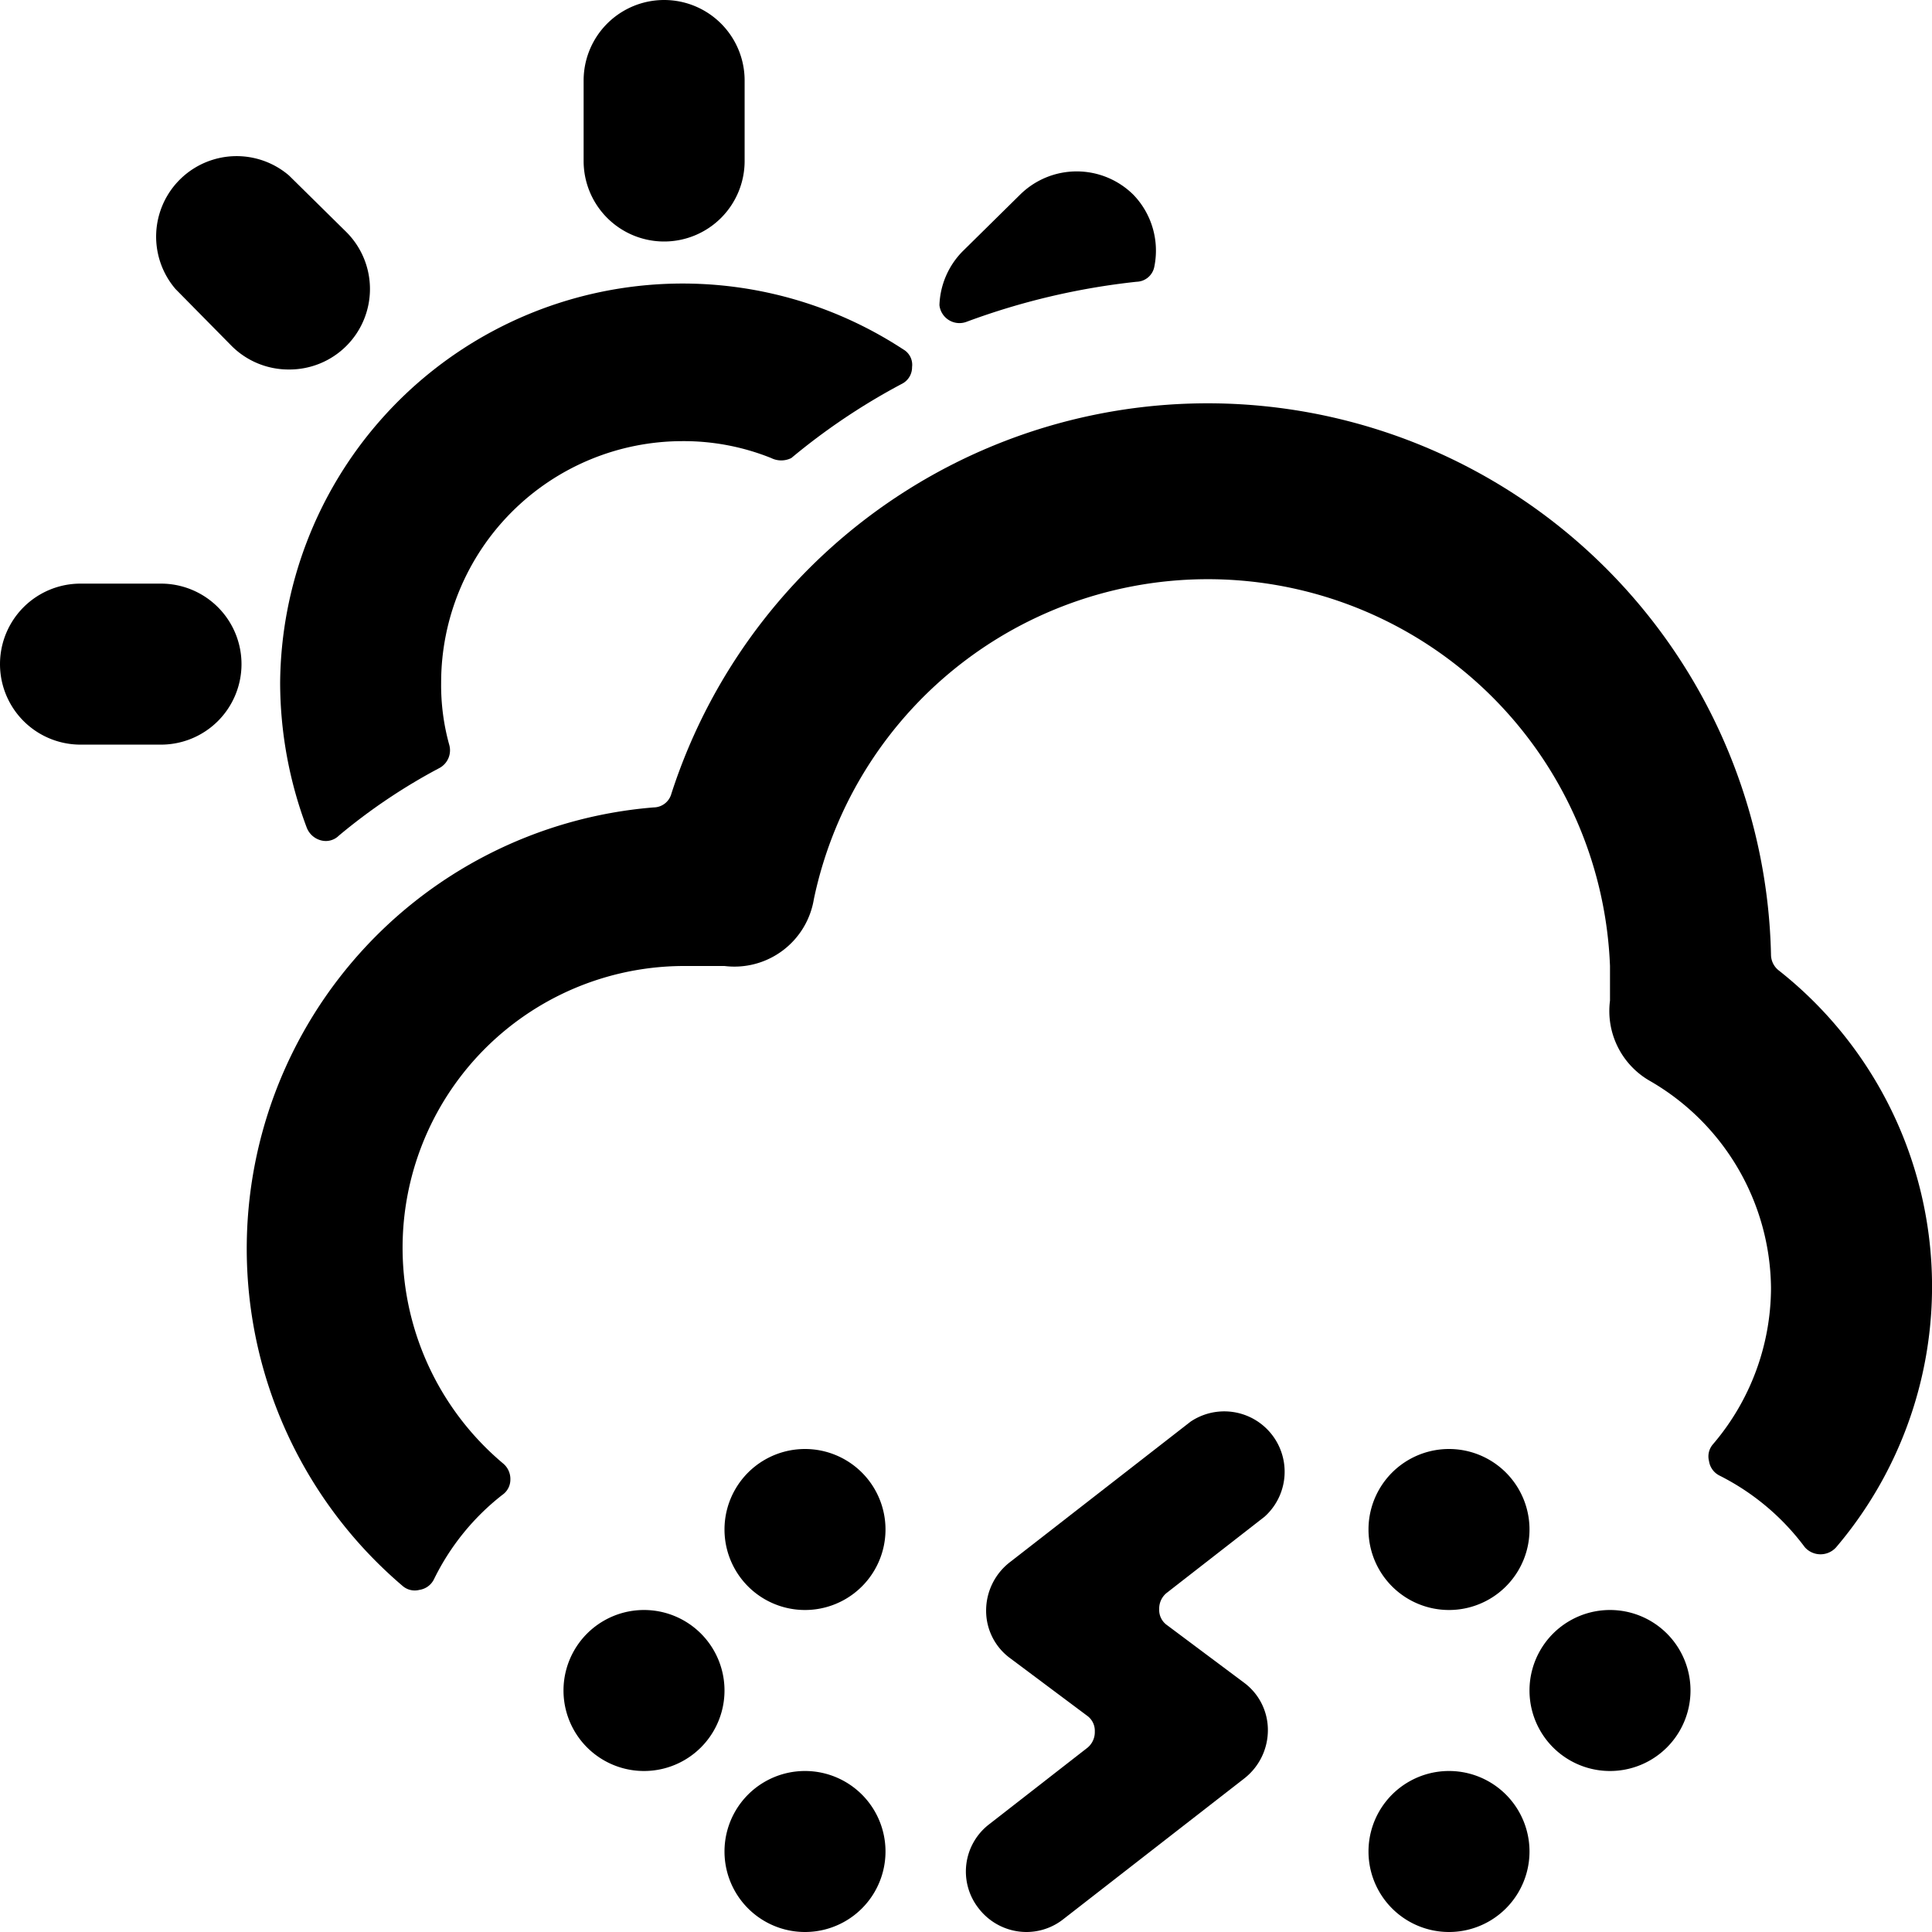
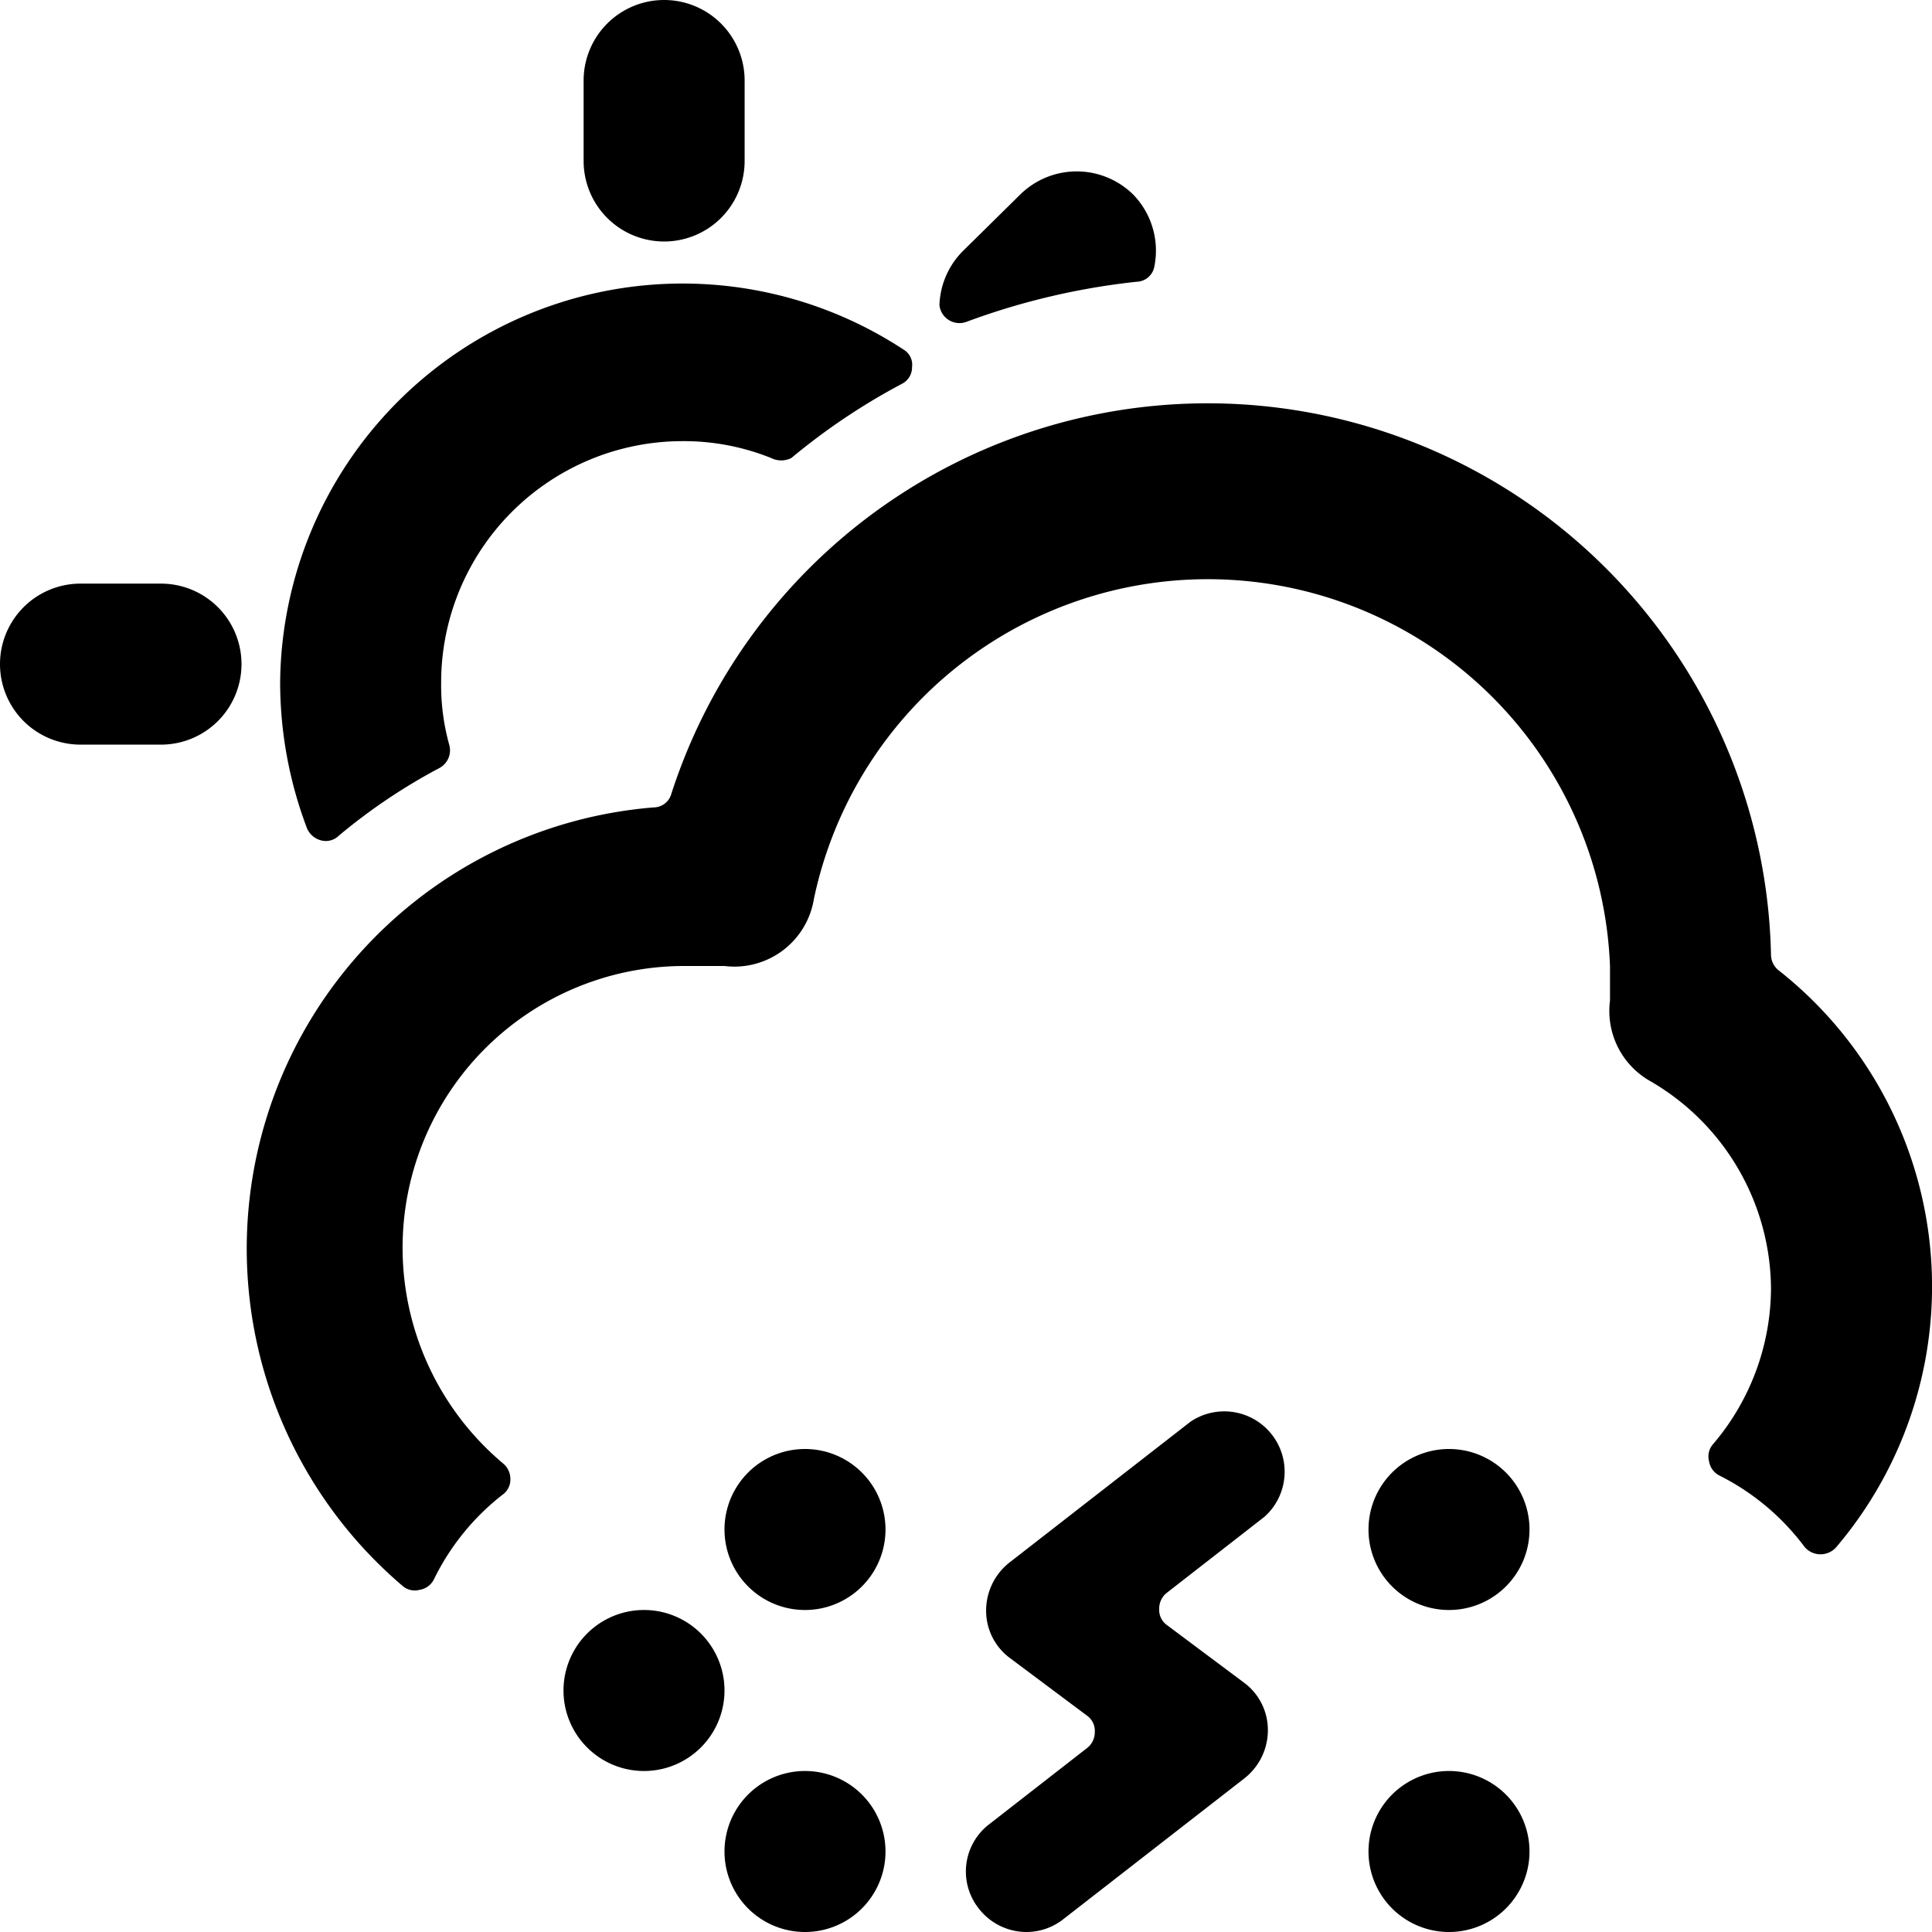
<svg xmlns="http://www.w3.org/2000/svg" viewBox="0 0 24 24">
  <g>
    <g>
      <path d="M6.24 18.57a0.23 0.23 0 0 0 0.1 -0.19 0.25 0.25 0 0 0 -0.09 -0.2A3.5 3.5 0 0 1 8.5 12l0.5 0a1 1 0 0 0 1.11 -0.83A5 5 0 0 1 20 12l0 0.43a1 1 0 0 0 0.5 1A3 3 0 0 1 22 16a3 3 0 0 1 -0.72 1.94 0.23 0.23 0 0 0 -0.05 0.21 0.24 0.24 0 0 0 0.13 0.18 3 3 0 0 1 1.06 0.89 0.26 0.26 0 0 0 0.39 0 5 5 0 0 0 -0.72 -7.17 0.25 0.25 0 0 1 -0.09 -0.19 7 7 0 0 0 -13.66 -2 0.23 0.23 0 0 1 -0.22 0.17A5.5 5.5 0 0 0 5 19.7a0.23 0.23 0 0 0 0.21 0.05 0.24 0.24 0 0 0 0.18 -0.13 3 3 0 0 1 0.85 -1.05Z" fill="#000000" stroke-width="1" />
      <path d="M9 23a1 1 0 1 0 2 0 1 1 0 1 0 -2 0" fill="#000000" stroke-width="1" />
      <path d="M7 21a1 1 0 1 0 2 0 1 1 0 1 0 -2 0" fill="#000000" stroke-width="1" />
      <path d="M17 23a1 1 0 1 0 2 0 1 1 0 1 0 -2 0" fill="#000000" stroke-width="1" />
-       <path d="M19 21a1 1 0 1 0 2 0 1 1 0 1 0 -2 0" fill="#000000" stroke-width="1" />
      <path d="M9 19a1 1 0 1 0 2 0 1 1 0 1 0 -2 0" fill="#000000" stroke-width="1" />
      <path d="M17 19a1 1 0 1 0 2 0 1 1 0 1 0 -2 0" fill="#000000" stroke-width="1" />
      <path d="M15.46 22.09a0.76 0.76 0 0 0 0.29 -0.6 0.73 0.73 0 0 0 -0.3 -0.59l-0.95 -0.71a0.23 0.23 0 0 1 -0.1 -0.2 0.25 0.25 0 0 1 0.09 -0.2l1.22 -0.95a0.75 0.75 0 0 0 -0.92 -1.18l-2.25 1.75a0.76 0.76 0 0 0 -0.29 0.6 0.73 0.73 0 0 0 0.3 0.59l0.95 0.71a0.23 0.23 0 0 1 0.1 0.2 0.25 0.25 0 0 1 -0.09 0.2l-1.22 0.95a0.74 0.74 0 0 0 -0.13 1.05 0.75 0.75 0 0 0 0.59 0.29 0.74 0.74 0 0 0 0.46 -0.16Z" fill="#000000" stroke-width="1" />
    </g>
    <path d="M8.25 3a1 1 0 0 0 1 -1V1a1 1 0 0 0 -2 0v1a1 1 0 0 0 1 1Z" fill="#000000" stroke-width="1" />
-     <path d="M2.88 4.3a1 1 0 0 0 0.71 0.29 1 1 0 0 0 0.71 -0.29 1 1 0 0 0 0 -1.42l-0.71 -0.7a1 1 0 0 0 -1.41 1.41Z" fill="#000000" stroke-width="1" />
    <path d="M3 8.25a1 1 0 0 0 -1 -1H1a1 1 0 0 0 0 2h1a1 1 0 0 0 1 -1Z" fill="#000000" stroke-width="1" />
    <path d="M14.08 2.42a1 1 0 0 0 -1.41 0l-0.71 0.7a1 1 0 0 0 -0.29 0.67A0.25 0.25 0 0 0 12 4a8.75 8.75 0 0 1 2.12 -0.5 0.23 0.23 0 0 0 0.22 -0.19 1 1 0 0 0 -0.26 -0.89Z" fill="#000000" stroke-width="1" />
    <path d="M5.46 9.54a0.25 0.25 0 0 0 0.12 -0.29 2.76 2.76 0 0 1 -0.1 -0.77 3 3 0 0 1 3 -3 2.91 2.91 0 0 1 1.1 0.21 0.28 0.28 0 0 0 0.25 0 8 8 0 0 1 1.37 -0.92 0.23 0.23 0 0 0 0.13 -0.21 0.22 0.22 0 0 0 -0.11 -0.22 5 5 0 0 0 -7.74 4.14 5.13 5.13 0 0 0 0.33 1.8 0.26 0.26 0 0 0 0.18 0.16 0.23 0.23 0 0 0 0.22 -0.06 7.19 7.19 0 0 1 1.25 -0.84Z" fill="#000000" stroke-width="1" />
  </g>
</svg>